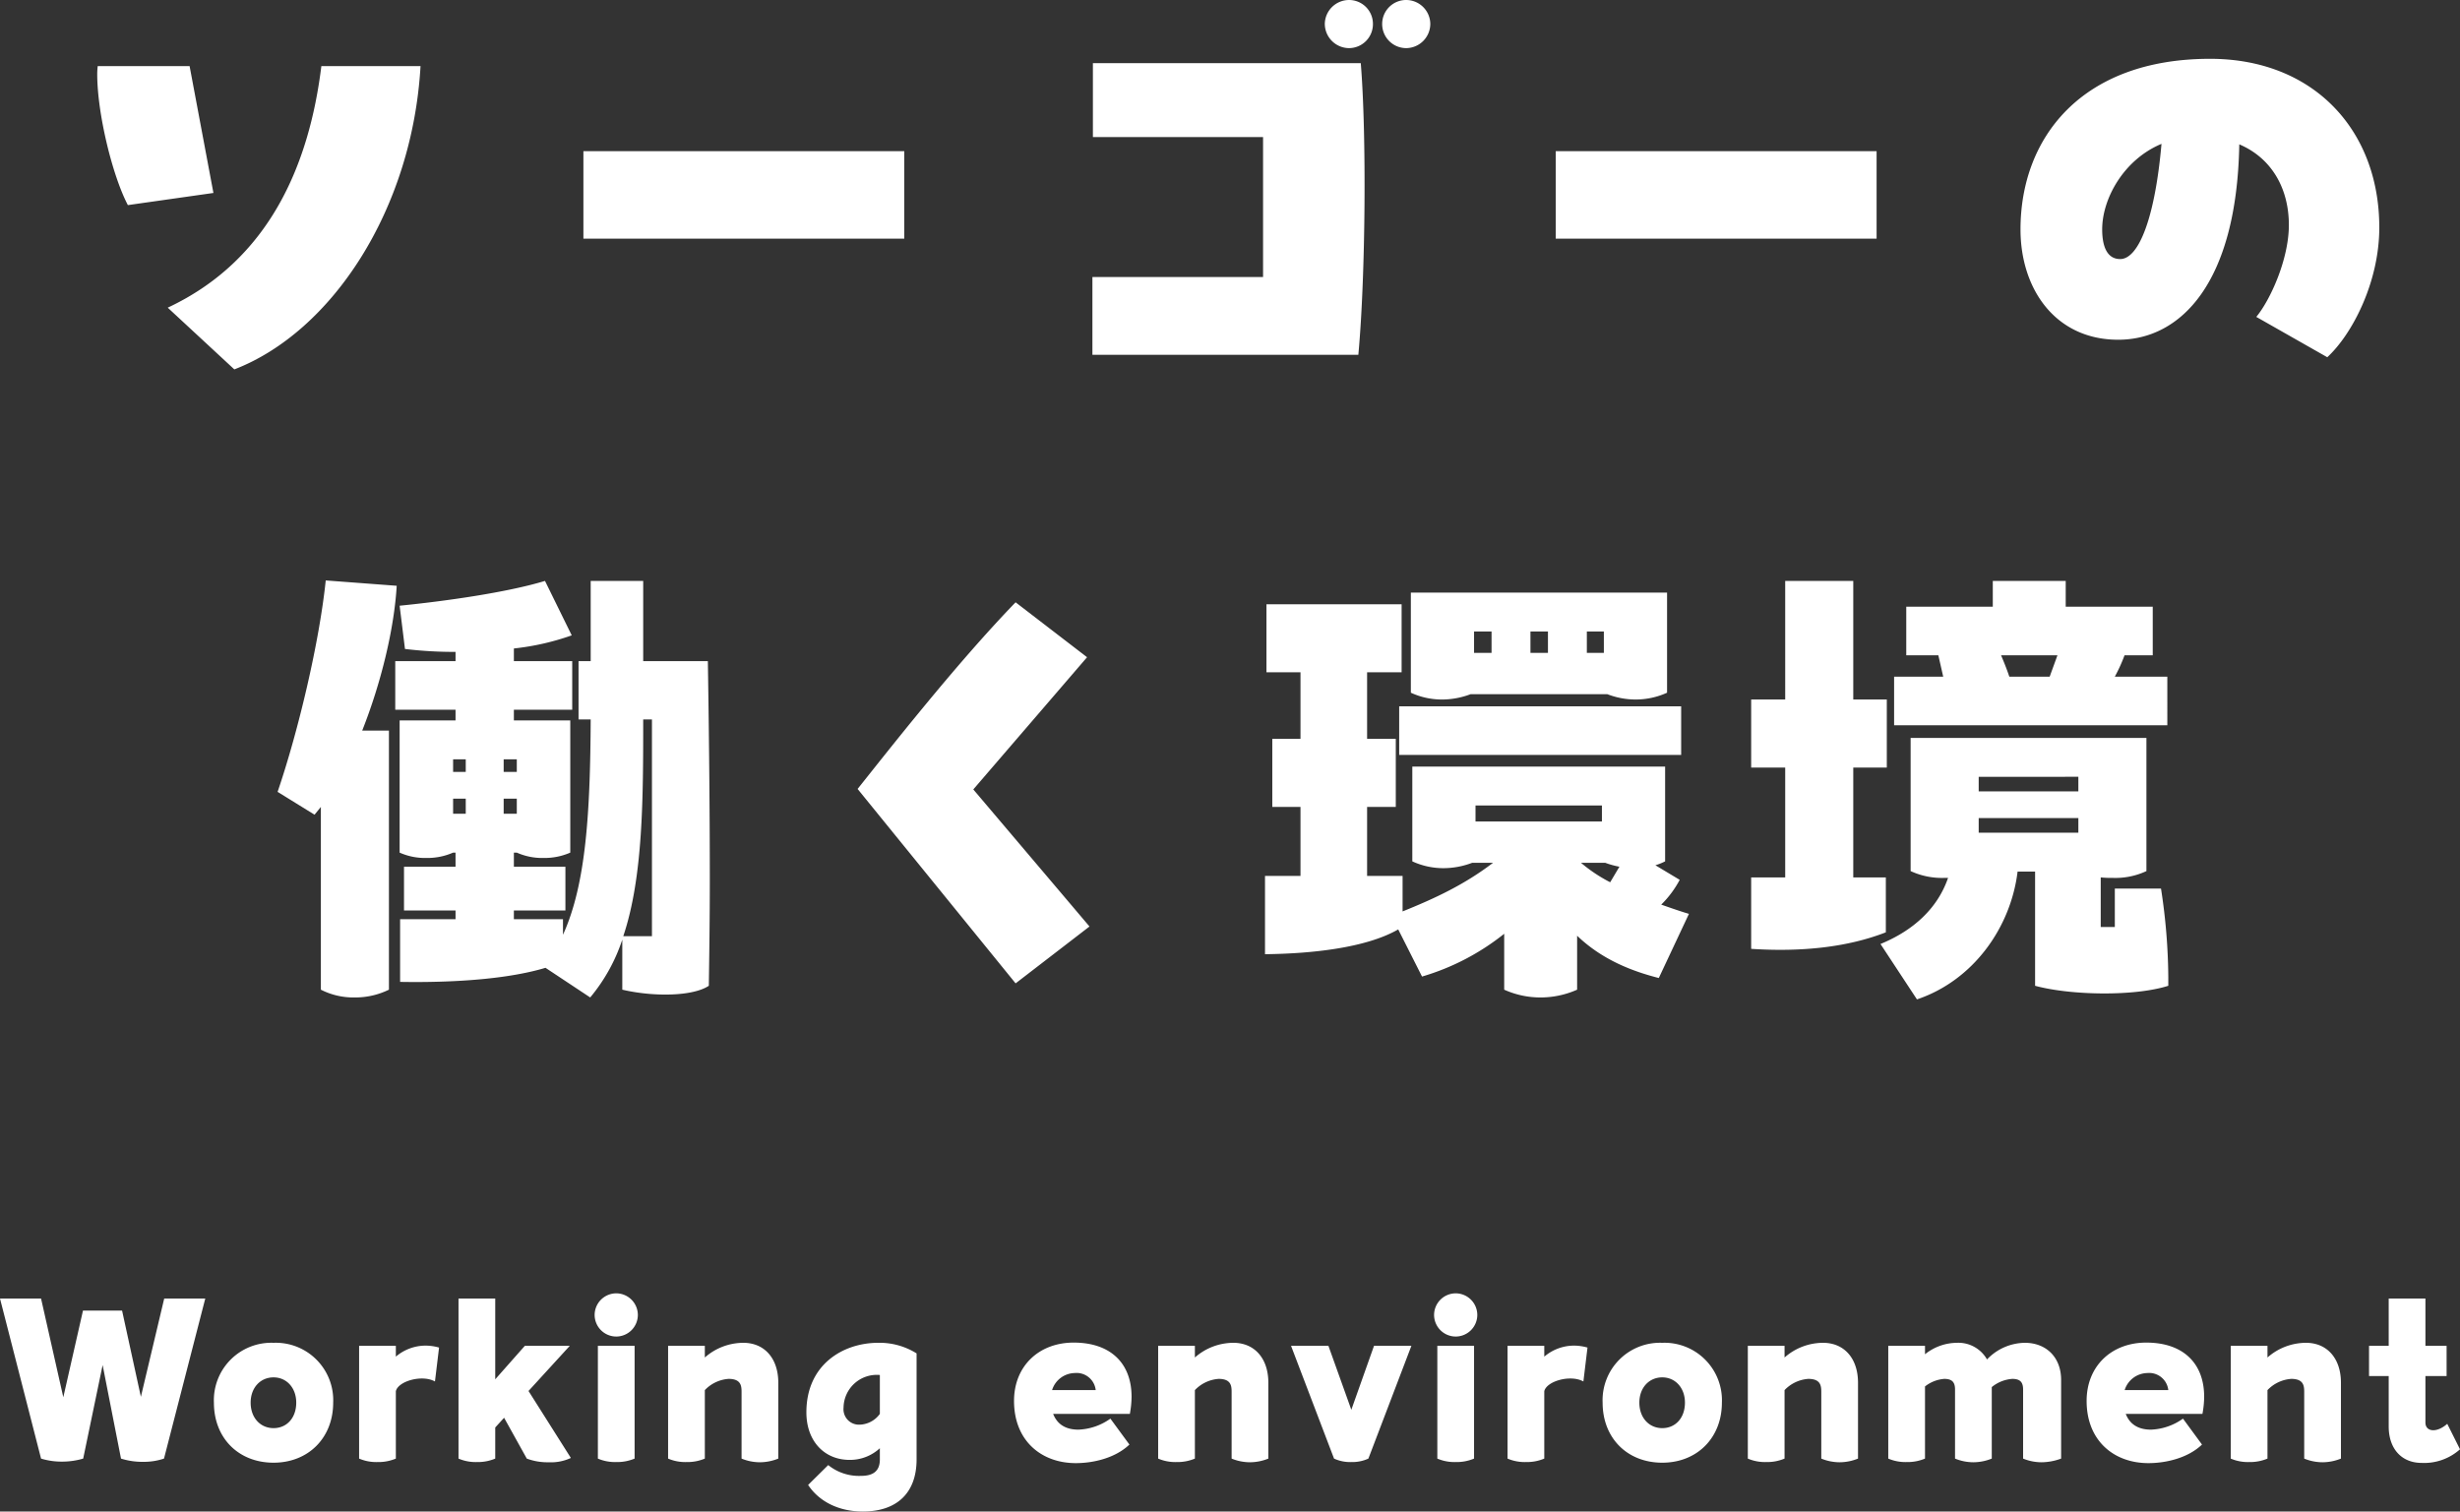
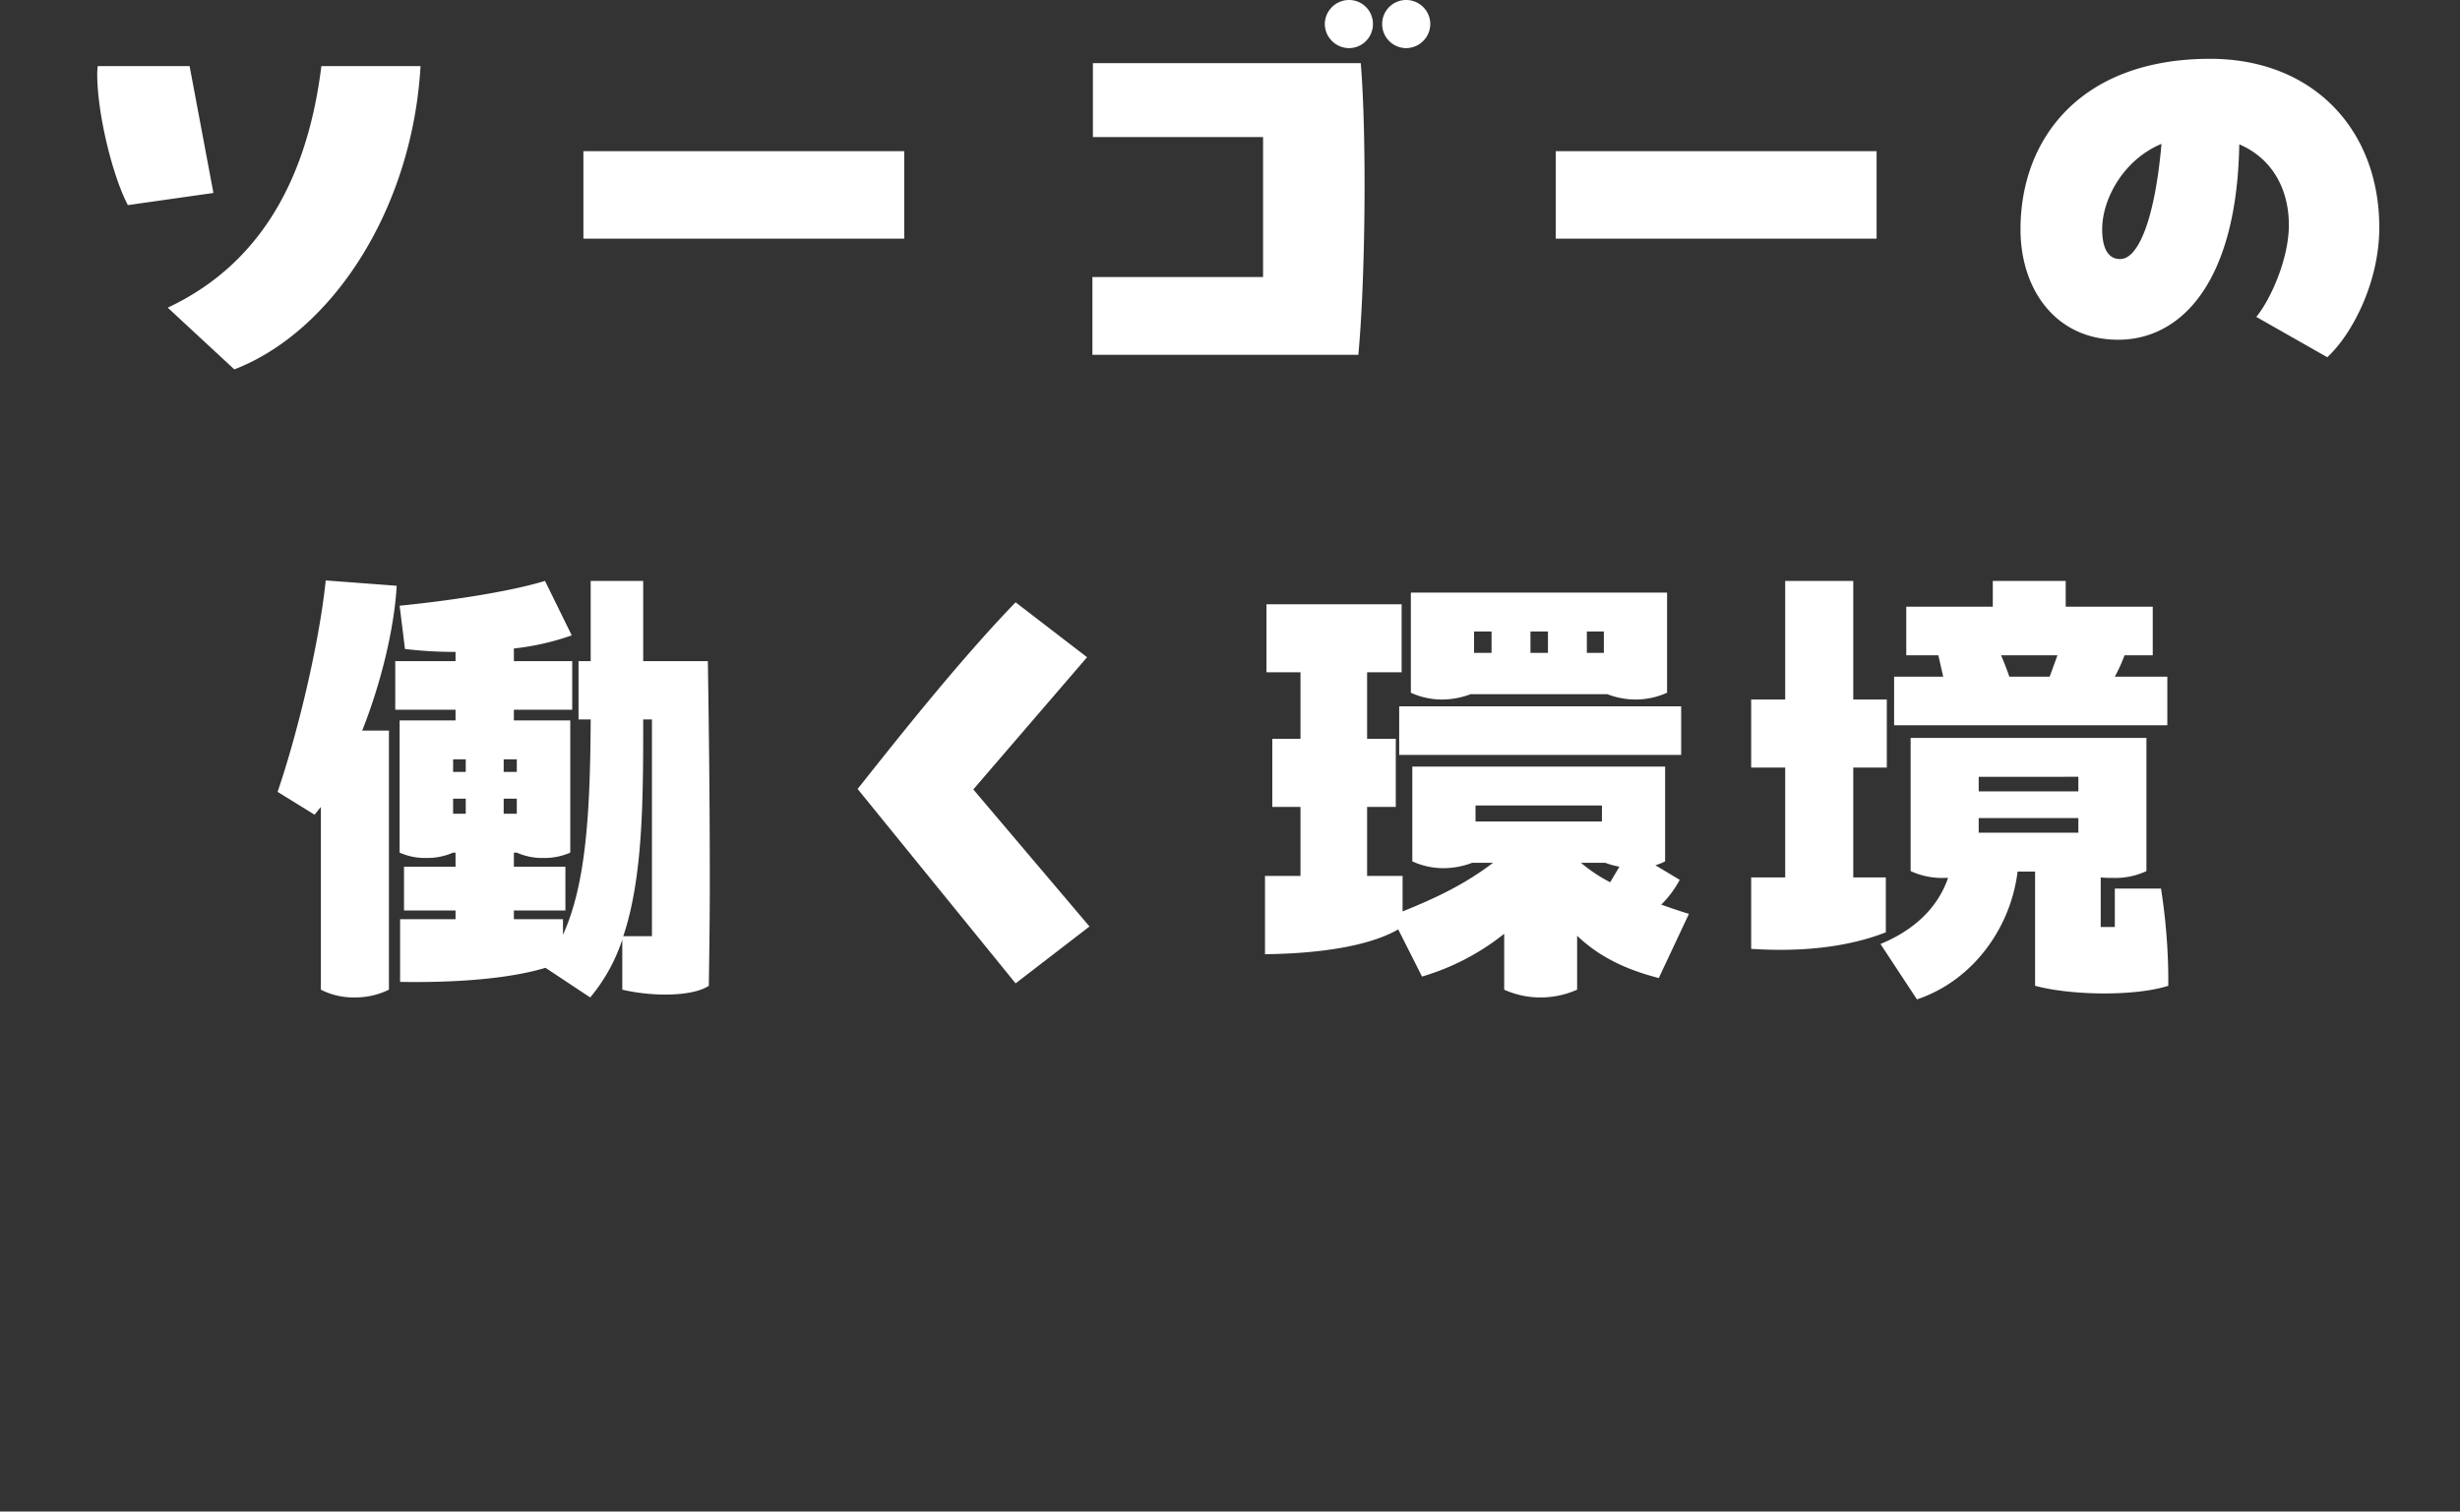
<svg xmlns="http://www.w3.org/2000/svg" width="455.4" height="279.89" viewBox="0 0 455.4 279.89">
  <rect x="0" y="0" width="455.4" height="279.89" fill="#333333" stroke="none" />
  <g id="グループ_5165" data-name="グループ 5165" transform="translate(-732.3 -202.71)">
    <path id="パス_16685" data-name="パス 16685" d="M-209.61-58.05a12.526,12.526,0,0,0-.09,1.53c0,7.2,2.79,18.72,5.67,24.21l15.84-2.25-4.41-23.49Zm25.29,56.16c18-6.93,32.94-29.52,34.47-56.16h-18.36c-2.25,18.27-9.63,35.91-28.44,44.73ZM-119.7-26.1h59.4V-42.3h-59.4ZM22.05-70.29a4.5,4.5,0,0,0-4.5,4.41,4.513,4.513,0,0,0,4.5,4.5,4.437,4.437,0,0,0,4.41-4.5A4.417,4.417,0,0,0,22.05-70.29Zm10.62,0a4.437,4.437,0,0,0-4.5,4.41,4.456,4.456,0,0,0,4.5,4.5,4.5,4.5,0,0,0,4.41-4.5A4.476,4.476,0,0,0,32.67-70.29Zm-58.14,51.3v14.4H23.76c1.35-14.58,1.53-40.86.45-54H-25.38v13.68H6.12v25.92ZM60.3-26.1h59.4V-42.3H60.3ZM181.44-59.4c-23.85,0-35.1,14.67-35.1,31.59,0,11.07,6.48,20.43,18.09,20.43,11.52,0,21.96-10.44,22.41-36.18,5.94,2.52,9.18,8.1,9.18,14.94,0,6.3-3.42,13.86-6.03,17.01l13.14,7.47c4.59-4.23,9.63-13.86,9.63-24.03C212.76-46.17,200.61-59.4,181.44-59.4ZM164.79-22.32c-2.61,0-3.33-2.7-3.33-5.49,0-5.76,4.05-12.96,10.98-15.84C171.27-30.24,168.3-22.32,164.79-22.32ZM-167.4,37.19c-1.17,11.34-5.04,27.81-8.91,39.15l6.84,4.23,1.17-1.44v33.84a13.3,13.3,0,0,0,6.3,1.44,14.121,14.121,0,0,0,6.3-1.44V65h-4.95c3.6-9.09,5.94-19.08,6.39-26.82Zm58.77,14.94V37.28h-9.72V52.13h-2.25v10.8h2.25c-.09,16.92-.81,30.42-5.13,39.87V99.92h-9.09V98.3h9.54V90.2h-9.54V87.59h.54a11.537,11.537,0,0,0,4.95.99,11.832,11.832,0,0,0,4.95-.99V63.11h-10.44V61.13h10.8v-9h-10.8V49.79a47.089,47.089,0,0,0,10.71-2.43l-4.95-10.08c-7.11,2.16-18.72,3.78-26.91,4.59l.99,8.01a74.976,74.976,0,0,0,9.36.54v1.71h-11.16v9h11.16v1.98h-10.35V87.59a11.537,11.537,0,0,0,4.95.99,11.832,11.832,0,0,0,4.95-.99h.45V90.2h-9.54v8.1h9.54v1.62h-10.26v11.61c5.04.09,18,.09,26.91-2.61l8.28,5.49a32.591,32.591,0,0,0,5.94-10.71v9.27c5.76,1.35,13.05,1.26,16.02-.72.09-6.21.18-12.42.18-19.44,0-10.8-.09-23.49-.36-40.68Zm1.62,10.8v40.14h-5.31c3.69-10.98,3.69-25.65,3.69-40.14Zm-34.47,9.72h-2.34V70.31h2.34Zm7.02,0V70.31h2.43v2.34Zm-7.02,4.95v2.79h-2.34V77.6Zm7.02,0h2.43v2.79h-2.43Zm94.77-36.36c-10.89,11.25-23.22,27-29.25,34.56l29.25,36,13.68-10.53L-47.52,75.89l21.06-24.48ZM69.84,58.25a14.567,14.567,0,0,0,5.22.99,14.049,14.049,0,0,0,5.85-1.26V39.44H33.48V57.98a13.729,13.729,0,0,0,5.85,1.26,14.972,14.972,0,0,0,5.22-.99ZM84.96,98.93c-1.53-.45-3.33-1.08-5.13-1.71a18.731,18.731,0,0,0,3.42-4.59l-4.5-2.7a10.727,10.727,0,0,0,1.8-.72V71.66H33.75V89.21a13.729,13.729,0,0,0,5.85,1.26,14.972,14.972,0,0,0,5.22-.99h3.87c-5.31,4.05-10.71,6.57-16.74,9V91.91H25.38V79.13h5.31V66.53H25.38V54.2h6.39V41.6H6.75V54.2h6.3V66.53H7.83v12.6h5.22V91.91H6.48V106.4c8.64-.09,18.72-1.17,24.66-4.59l4.41,8.73a44.392,44.392,0,0,0,15.21-7.92v10.35a16.293,16.293,0,0,0,6.75,1.44,16.626,16.626,0,0,0,6.75-1.44v-9.99c4.77,4.59,10.53,6.66,15.12,7.83ZM45.18,46.64h3.24V50.6H45.18ZM58.86,50.6H55.62V46.64h3.24Zm10.35-3.96V50.6H66.06V46.64ZM31.32,60.5v9h52.2v-9ZM45.45,78.86h23.4v2.97H45.45ZM69.48,89.48a15.373,15.373,0,0,0,2.61.72l-1.71,2.88a28.213,28.213,0,0,1-5.4-3.6Zm51.93,2.7h-6.03V71.84h6.21V59.24h-6.21V37.28h-12.6V59.24h-6.3v12.6h6.3V92.18h-6.3v13.23c9.54.63,18-.36,24.93-3.06Zm52.11-37.17H163.8a30.249,30.249,0,0,0,1.8-3.96h5.22v-9H154.71V37.28h-13.5v4.77H125.19v9h5.94l.9,3.96h-9.09v9h50.58Zm-30.78-3.96h10.44l-1.44,3.96h-7.47C143.82,53.66,143.28,52.31,142.74,51.05Zm29.61,43.2H163.8v7.11h-2.61V92.18a17.341,17.341,0,0,0,2.16.09,13.582,13.582,0,0,0,6.3-1.26V66.35H126V91.01a13.829,13.829,0,0,0,6.3,1.26h.63c-1.98,5.76-6.57,9.81-12.51,12.24l6.75,10.26c10.44-3.51,17.37-13.32,18.63-23.67h3.24v21.15c6.66,1.8,18.45,1.98,24.66,0v-1.62A111.588,111.588,0,0,0,172.35,94.25Zm-15.3-20.7v2.7H138.6v-2.7Zm0,10.35H138.6V81.2h18.45Z" transform="translate(960 273)" fill="#fff" />
-     <path id="パス_16686" data-name="パス 16686" d="M-197.3-29.84l-4.32,18.2L-205.1-27.6h-7.24l-3.64,16.04-4.12-18.28h-7.6L-220.1-.2a12.9,12.9,0,0,0,3.84.56A13.726,13.726,0,0,0-212.3-.2l3.6-17.32L-205.3-.2a13.23,13.23,0,0,0,4.08.6,11.791,11.791,0,0,0,3.88-.6l7.64-29.64ZM-177.06.56c6.44,0,11.04-4.6,11.04-11.12a10.639,10.639,0,0,0-11.04-11.08A10.639,10.639,0,0,0-188.1-10.56C-188.1-4-183.54.56-177.06.56Zm0-6.4c-2.44,0-4.24-1.92-4.24-4.72,0-2.76,1.8-4.68,4.24-4.68,2.4,0,4.2,1.92,4.2,4.68C-172.86-7.72-174.62-5.84-177.06-5.84Zm22.64-13.24v-2h-6.8V-.2a8.062,8.062,0,0,0,3.4.64,8.317,8.317,0,0,0,3.4-.64V-12.68c.44-1.88,4.88-3.12,7.24-1.8l.76-6.28a9.294,9.294,0,0,0-2.48-.36A8.509,8.509,0,0,0-154.42-19.08Zm24.56,6.36,7.64-8.36h-8.32l-5.48,6.2V-29.84h-6.8V-.2a8.062,8.062,0,0,0,3.4.64,8.317,8.317,0,0,0,3.4-.64V-5.96l1.64-1.8,4.2,7.56a10.989,10.989,0,0,0,4.04.68,8.661,8.661,0,0,0,4.12-.8Zm16.24-10.08a4.012,4.012,0,0,0,4-4,4.012,4.012,0,0,0-4-4,4.012,4.012,0,0,0-4,4A4.012,4.012,0,0,0-113.62-22.8Zm0,23.24a8.317,8.317,0,0,0,3.4-.64V-21.08h-6.8V-.2A8.062,8.062,0,0,0-113.62.44ZM-90.1-21.64a10.817,10.817,0,0,0-7.12,2.72v-2.16h-6.8V-.2a8.062,8.062,0,0,0,3.4.64,8.317,8.317,0,0,0,3.4-.64V-12.88a6.712,6.712,0,0,1,4.4-2.08c2.28,0,2.4,1.28,2.4,2.4V-.2a9.046,9.046,0,0,0,3.4.68,9.2,9.2,0,0,0,3.4-.68V-14.24C-83.62-18.76-86.18-21.64-90.1-21.64ZM-78.42-8.76c0,5.32,3.32,8.8,8,8.8a8.141,8.141,0,0,0,5.6-2.16V-.04c0,2.12-1.2,3.04-3.48,3.04a9.061,9.061,0,0,1-6.08-2L-78.1,4.68c2.04,3.08,5.68,4.92,10.12,4.92,6.36,0,9.96-3.48,9.96-9.64V-19.68a12.911,12.911,0,0,0-7.12-1.96C-71.5-21.64-78.42-17.72-78.42-8.76Zm9.68,2.28a2.861,2.861,0,0,1-2.8-3.16,6.153,6.153,0,0,1,6.72-6.04v7.2A4.776,4.776,0,0,1-68.74-6.48Zm39.8-15.2c-6.4,0-11.04,4.32-11.04,10.8C-39.98-3.48-34.9.64-28.54.64c3.04,0,7.2-.84,9.92-3.44l-3.52-4.8a10.887,10.887,0,0,1-5.92,2.04c-2.48,0-3.96-1.08-4.68-2.92h14.2a18.008,18.008,0,0,0,.32-3.16C-18.22-17.84-22.1-21.68-28.94-21.68Zm.16,5.64a3.565,3.565,0,0,1,3.92,3.16h-8.08A4.485,4.485,0,0,1-28.78-16.04Zm29.4-5.6A10.817,10.817,0,0,0-6.5-18.92v-2.16h-6.8V-.2A8.062,8.062,0,0,0-9.9.44,8.317,8.317,0,0,0-6.5-.2V-12.88a6.712,6.712,0,0,1,4.4-2.08c2.28,0,2.4,1.28,2.4,2.4V-.2A9.046,9.046,0,0,0,3.7.48,9.2,9.2,0,0,0,7.1-.2V-14.24C7.1-18.76,4.54-21.64.62-21.64ZM22.46-9.24,18.22-21.08H11.3L19.26-.2a7.139,7.139,0,0,0,3.2.64A7.077,7.077,0,0,0,25.62-.2l7.96-20.88H26.66ZM41.78-22.8a4.012,4.012,0,0,0,4-4,4.012,4.012,0,0,0-4-4,4.012,4.012,0,0,0-4,4A4.012,4.012,0,0,0,41.78-22.8Zm0,23.24a8.317,8.317,0,0,0,3.4-.64V-21.08h-6.8V-.2A8.062,8.062,0,0,0,41.78.44Zm16.4-19.52v-2h-6.8V-.2a8.062,8.062,0,0,0,3.4.64,8.317,8.317,0,0,0,3.4-.64V-12.68c.44-1.88,4.88-3.12,7.24-1.8l.76-6.28a9.294,9.294,0,0,0-2.48-.36A8.509,8.509,0,0,0,58.18-19.08ZM80.02.56c6.44,0,11.04-4.6,11.04-11.12A10.639,10.639,0,0,0,80.02-21.64,10.639,10.639,0,0,0,68.98-10.56C68.98-4,73.54.56,80.02.56Zm0-6.4c-2.44,0-4.24-1.92-4.24-4.72,0-2.76,1.8-4.68,4.24-4.68,2.4,0,4.2,1.92,4.2,4.68C84.22-7.72,82.46-5.84,80.02-5.84Zm29.76-15.8a10.817,10.817,0,0,0-7.12,2.72v-2.16h-6.8V-.2a8.062,8.062,0,0,0,3.4.64,8.317,8.317,0,0,0,3.4-.64V-12.88a6.712,6.712,0,0,1,4.4-2.08c2.28,0,2.4,1.28,2.4,2.4V-.2a9.046,9.046,0,0,0,3.4.68,9.2,9.2,0,0,0,3.4-.68V-14.24C116.26-18.76,113.7-21.64,109.78-21.64Zm37.36,0a9.834,9.834,0,0,0-7,3.08,6.092,6.092,0,0,0-5.6-3.08,9.535,9.535,0,0,0-5.88,2.12v-1.56h-6.8V-.2a8.062,8.062,0,0,0,3.4.64,8.317,8.317,0,0,0,3.4-.64V-13.56a6.552,6.552,0,0,1,3.56-1.4c1.44,0,2,.6,2,1.96V-.2a9.046,9.046,0,0,0,3.4.68,9.2,9.2,0,0,0,3.4-.68V-13.44a6.739,6.739,0,0,1,3.8-1.52c1.44,0,2,.6,2,1.96V-.2a9.046,9.046,0,0,0,3.4.68,10.646,10.646,0,0,0,3.64-.68V-14.76C153.86-19,151.06-21.64,147.14-21.64Zm22.48-.04c-6.4,0-11.04,4.32-11.04,10.8,0,7.4,5.08,11.52,11.44,11.52,3.04,0,7.2-.84,9.92-3.44l-3.52-4.8a10.887,10.887,0,0,1-5.92,2.04c-2.48,0-3.96-1.08-4.68-2.92h14.2a18.008,18.008,0,0,0,.32-3.16C180.34-17.84,176.46-21.68,169.62-21.68Zm.16,5.64a3.565,3.565,0,0,1,3.92,3.16h-8.08A4.485,4.485,0,0,1,169.78-16.04Zm29.4-5.6a10.817,10.817,0,0,0-7.12,2.72v-2.16h-6.8V-.2a8.062,8.062,0,0,0,3.4.64,8.317,8.317,0,0,0,3.4-.64V-12.88a6.712,6.712,0,0,1,4.4-2.08c2.28,0,2.4,1.28,2.4,2.4V-.2a9.046,9.046,0,0,0,3.4.68,9.2,9.2,0,0,0,3.4-.68V-14.24C205.66-18.76,203.1-21.64,199.18-21.64Zm26.16,15c-1.92,1.72-4.04,1.52-4.04-.24v-8.6h3.92v-5.6H221.3v-8.76h-6.8v8.76h-3.64v5.6h3.64v9.32c0,4.12,2.36,6.76,6.12,6.76a9.935,9.935,0,0,0,7.08-2.52Z" transform="translate(960 473)" fill="#fff" />
  </g>
</svg>